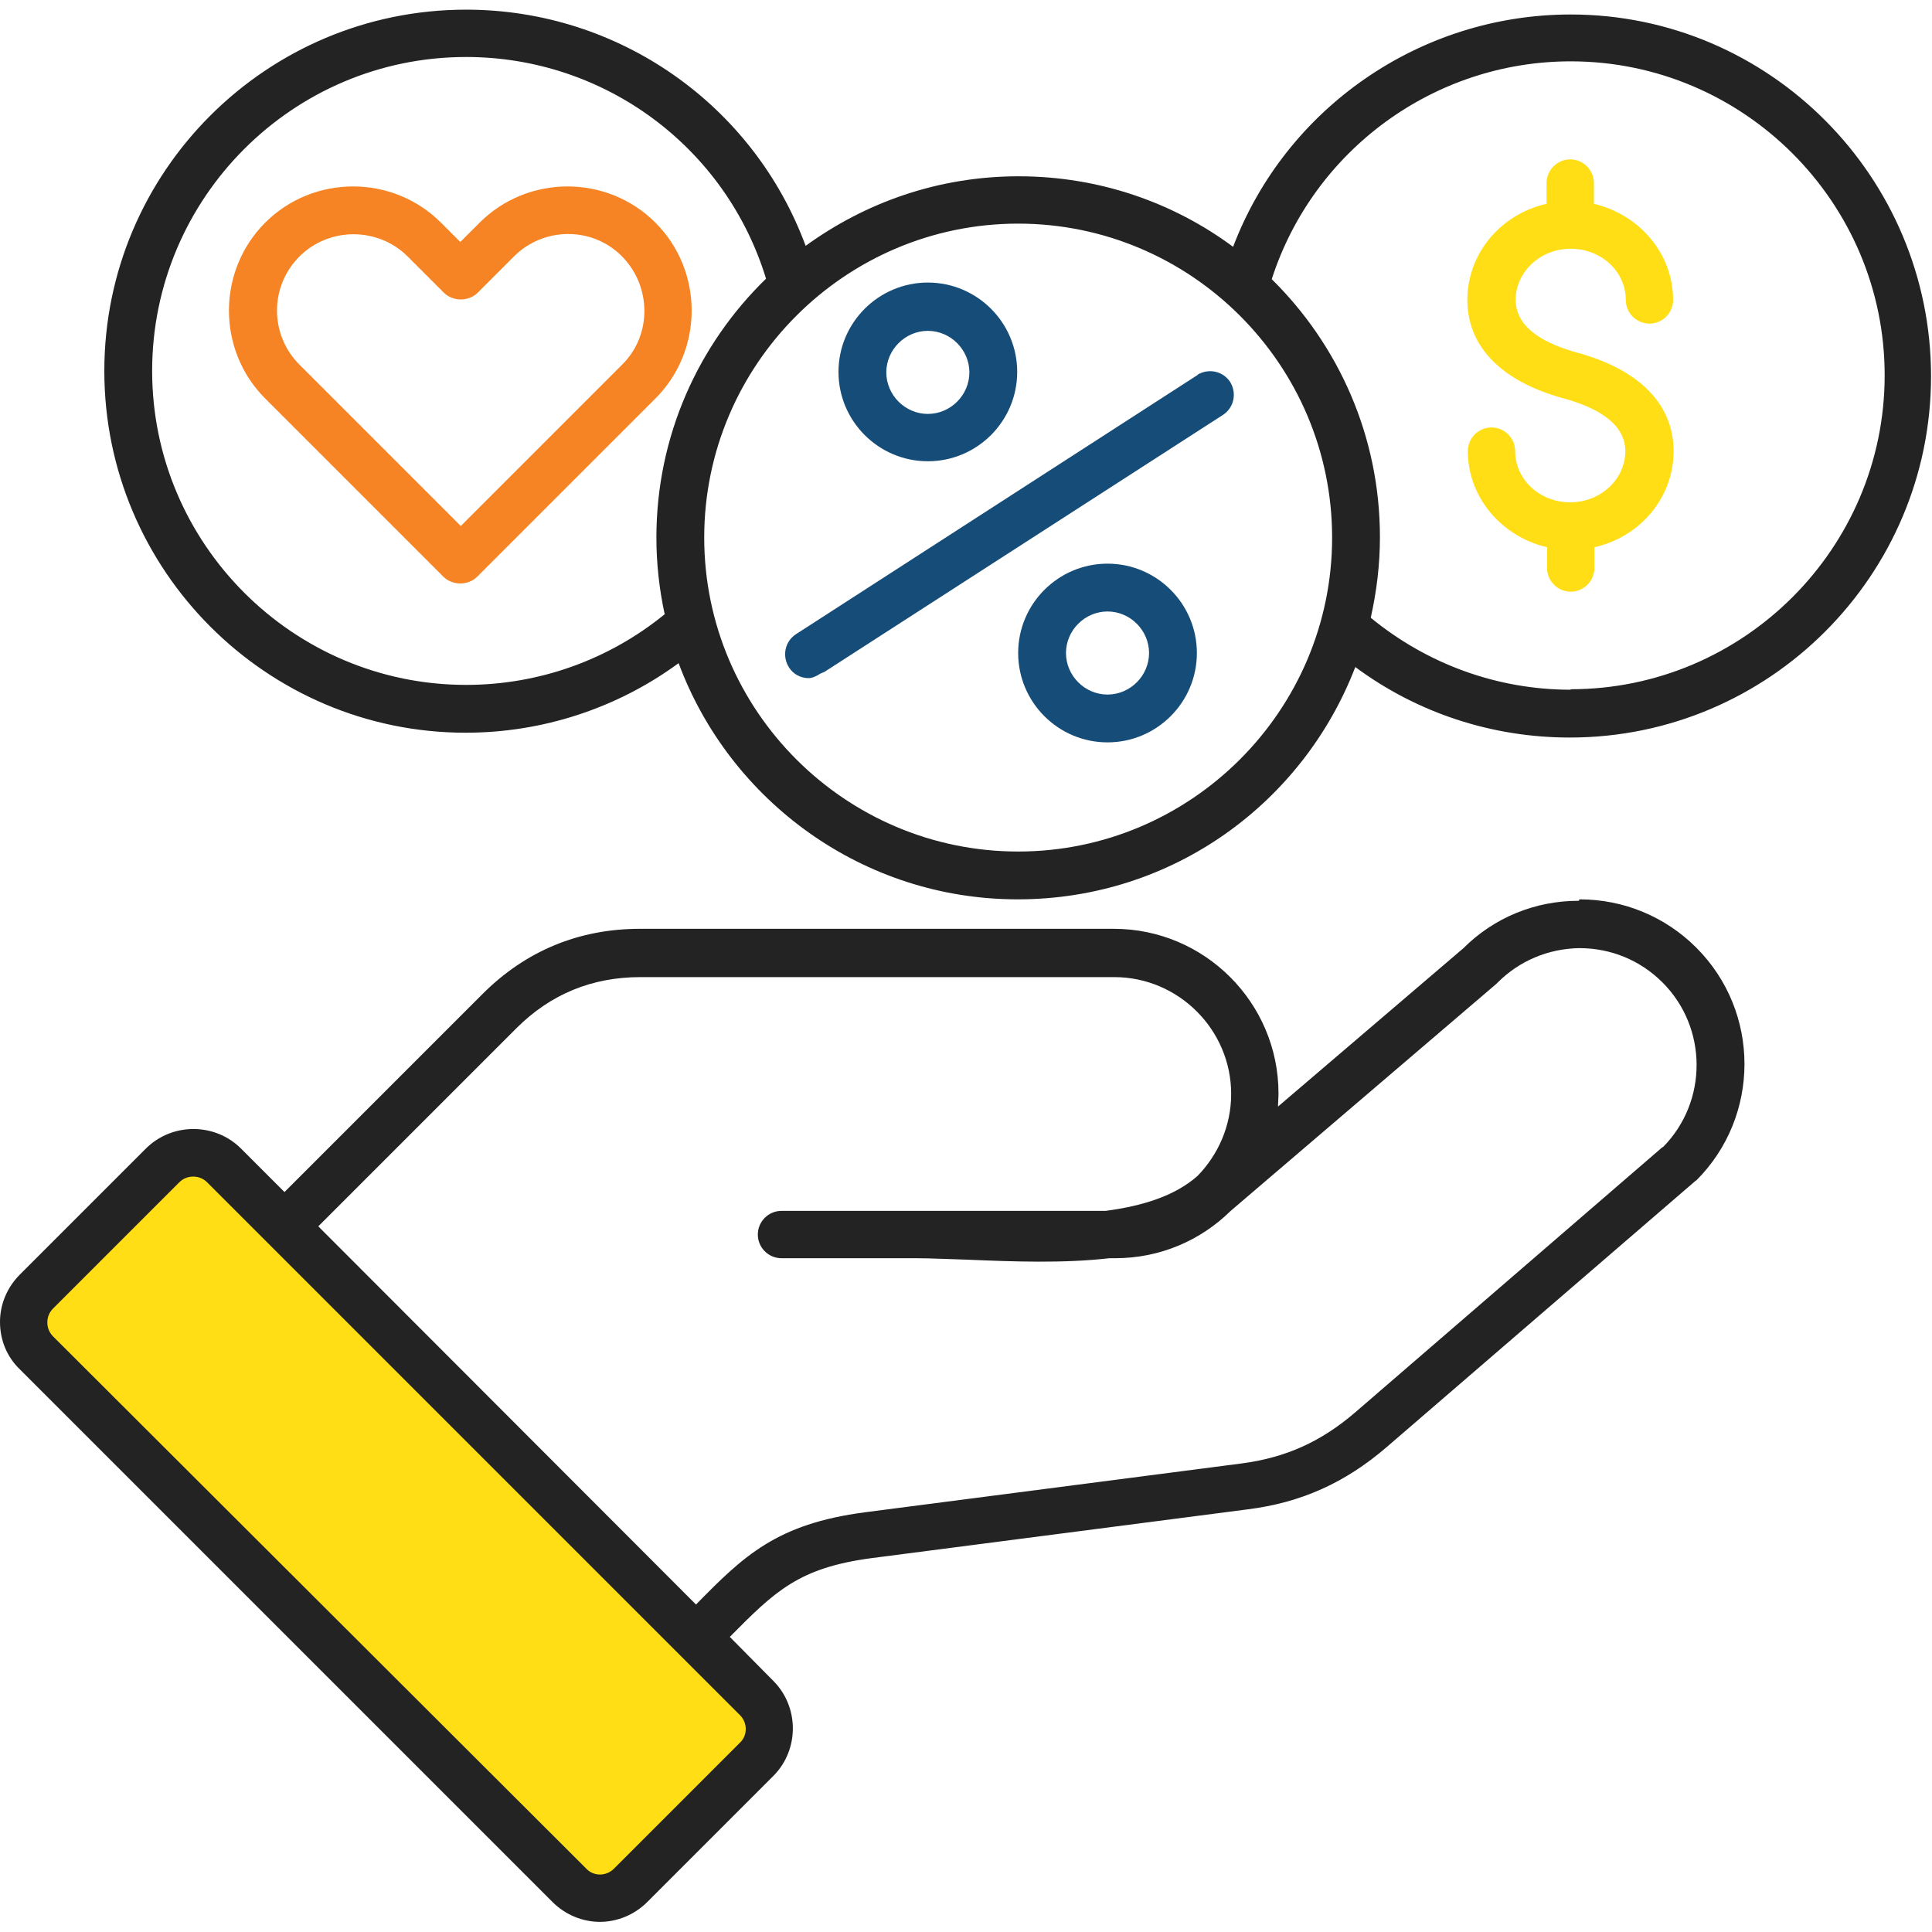
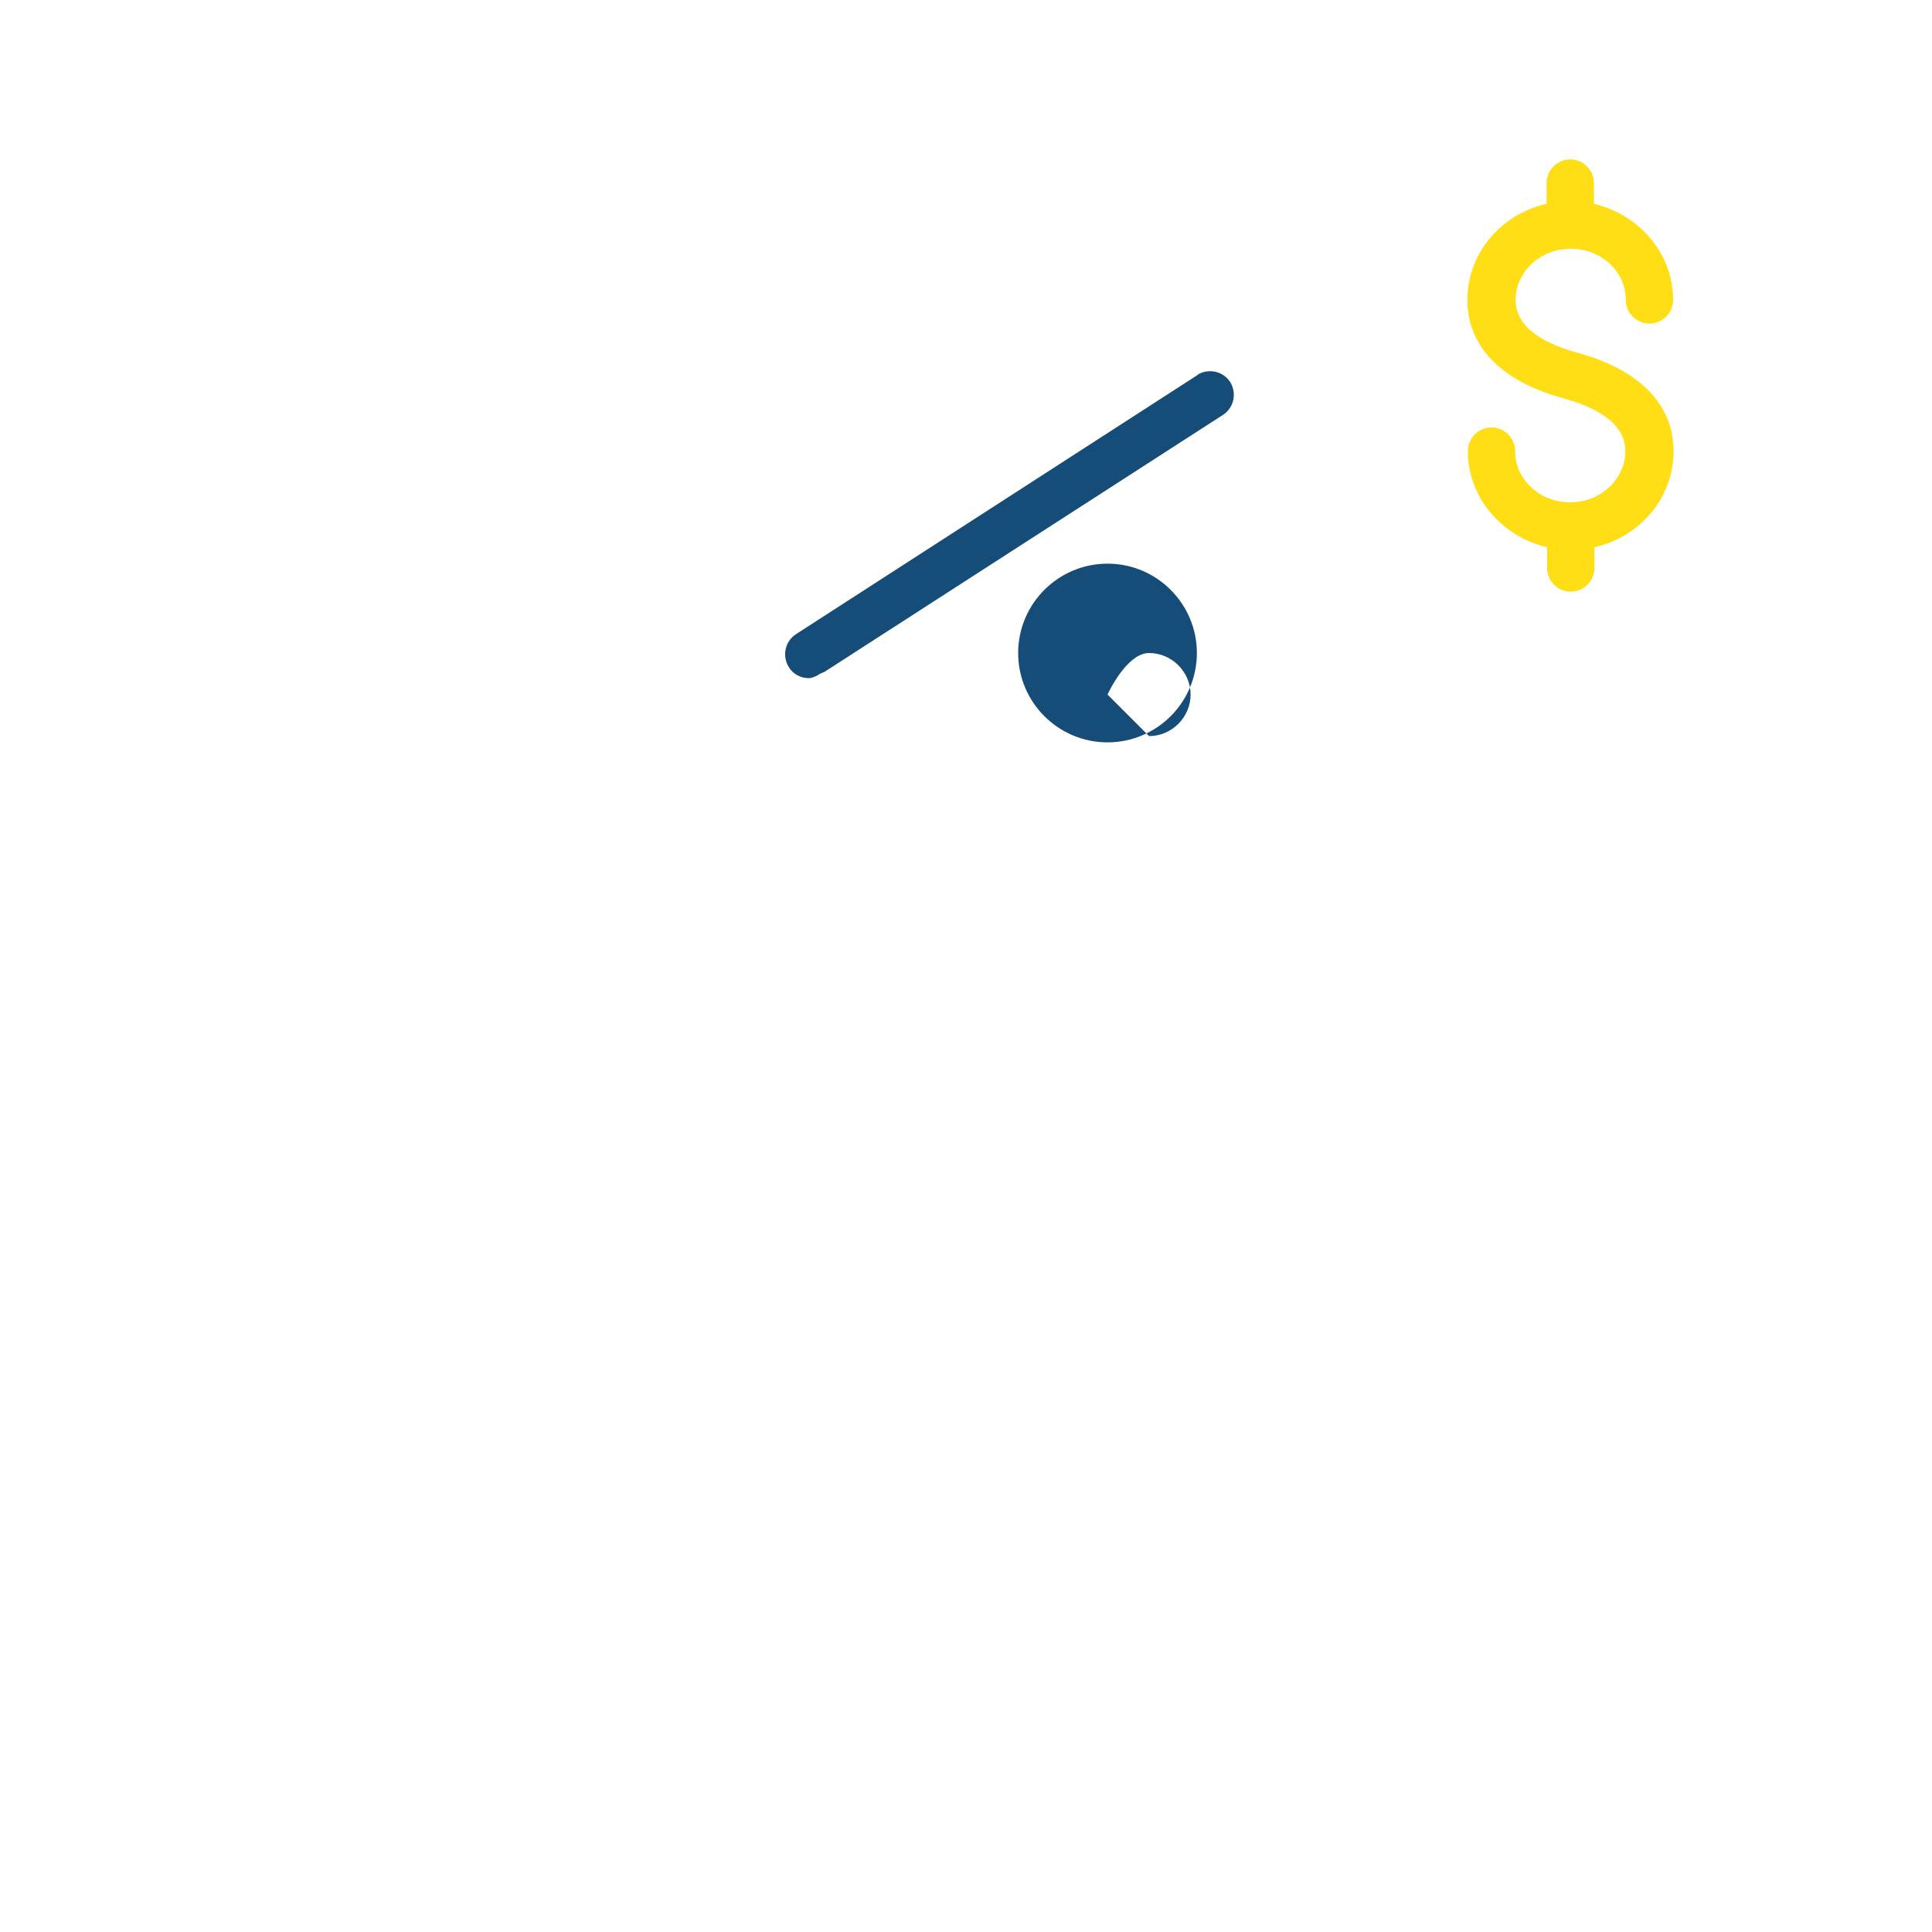
<svg xmlns="http://www.w3.org/2000/svg" id="Layer_1" viewBox="0 0 40 40">
  <defs>
    <style>.cls-1{fill:#ffde16;}.cls-1,.cls-2,.cls-3,.cls-4{stroke-width:0px;}.cls-2{fill:#232323;}.cls-3{fill:#154c78;}.cls-4{fill:#f68424;}</style>
  </defs>
-   <polygon class="cls-1" points="3.24 24.41 4.26 23.87 15.83 35.44 15.35 36.85 12.78 39.24 11.73 39.06 .55 27.52 1.11 26.38 3.24 24.41" />
-   <path class="cls-2" d="M32.52.3c-3.12,0-5.9,1.94-6.99,4.81-1.24-.92-2.78-1.46-4.44-1.46s-3.17.54-4.41,1.44C15.6,2.17,12.81.2,9.65.2,5.52.2,2.16,3.55,2.16,7.68s3.36,7.49,7.48,7.49c1.6,0,3.14-.51,4.41-1.44,1.06,2.85,3.81,4.89,7.02,4.89s5.91-2,6.99-4.81c1.28.95,2.83,1.46,4.44,1.46,4.13,0,7.48-3.36,7.48-7.48S36.64.3,32.52.3ZM13.77,12.71c-1.16.95-2.61,1.47-4.12,1.47-3.58,0-6.5-2.92-6.5-6.5S6.06,1.18,9.65,1.18c2.87,0,5.38,1.87,6.21,4.59-1.4,1.36-2.27,3.26-2.27,5.36,0,.54.06,1.07.17,1.58ZM21.08,17.63c-3.58,0-6.5-2.92-6.5-6.5,0-3.58,2.92-6.5,6.5-6.5s6.5,2.92,6.5,6.5-2.92,6.5-6.5,6.5ZM32.52,14.28c-1.52,0-2.97-.53-4.14-1.49.12-.54.19-1.09.19-1.67,0-2.09-.86-3.98-2.24-5.34.86-2.67,3.36-4.51,6.19-4.51,3.58,0,6.5,2.92,6.5,6.5s-2.92,6.5-6.5,6.5Z" />
-   <path class="cls-2" d="M32.69,18.65h-.01c-.9,0-1.75.35-2.38.98l-3.84,3.28c0-.09.01-.18.01-.27,0-1.88-1.53-3.41-3.41-3.41h-9.81c-1.27,0-2.37.46-3.26,1.35l-4.1,4.1-.9-.9c-.54-.54-1.43-.54-1.97,0l-2.61,2.61c-.26.26-.41.61-.41.98s.14.72.41.98l11.03,11.03c.27.27.63.41.98.41s.71-.14.98-.41l2.61-2.61c.54-.54.54-1.43,0-1.97l-.9-.91c.94-.95,1.43-1.43,2.93-1.63l7.79-1.01c1.11-.14,2.02-.55,2.88-1.29l6.38-5.5s.02-.02.03-.02c1.33-1.33,1.33-3.49,0-4.82-.64-.64-1.5-1-2.42-1ZM15.32,35.51c.16.16.16.42,0,.57l-2.61,2.61c-.16.16-.42.16-.57,0L1.1,27.67c-.08-.08-.12-.18-.12-.29s.04-.21.12-.29l2.61-2.61c.08-.08.18-.12.29-.12s.21.04.29.12l11.03,11.03ZM34.42,23.75l-6.36,5.49c-.71.61-1.44.94-2.36,1.06l-7.79,1.01c-1.83.24-2.51.9-3.5,1.91l-7.82-7.83,4.1-4.1c.71-.71,1.57-1.06,2.57-1.06h9.81c1.33,0,2.42,1.09,2.42,2.42,0,.66-.27,1.26-.7,1.7h0c-.48.42-1.15.62-1.9.72h-6.71c-.27,0-.49.22-.49.49s.22.49.49.49h2.77c.34,0,.69.02,1.07.03.96.04,1.99.08,2.95-.03h.12c.93,0,1.77-.37,2.39-.98l5.5-4.7s.02-.02.03-.03c.45-.45,1.05-.7,1.69-.71h0c.65,0,1.26.25,1.72.71.94.94.94,2.47.01,3.41Z" />
-   <path class="cls-3" d="M19.21,9.55c1.02,0,1.85-.83,1.85-1.85s-.83-1.85-1.85-1.85-1.85.83-1.85,1.85.83,1.85,1.85,1.85ZM19.21,6.85c.47,0,.86.39.86.86s-.39.86-.86.86-.86-.39-.86-.86.39-.86.86-.86Z" />
-   <path class="cls-3" d="M22.93,11.67c-1.02,0-1.85.83-1.85,1.85s.83,1.85,1.85,1.85,1.85-.83,1.85-1.85-.83-1.85-1.85-1.85ZM22.93,14.38c-.47,0-.86-.39-.86-.86s.39-.86.86-.86.86.39.86.86-.39.86-.86.86Z" />
+   <path class="cls-3" d="M22.93,11.67c-1.02,0-1.85.83-1.85,1.85s.83,1.85,1.85,1.85,1.85-.83,1.85-1.85-.83-1.85-1.85-1.85ZM22.93,14.38s.39-.86.86-.86.86.39.86.86-.39.86-.86.86Z" />
  <path class="cls-3" d="M24.8,7.76l-8.32,5.37c-.23.15-.29.45-.15.68.09.15.25.23.41.23.07,0,.13-.03.19-.06.04-.03.09-.05.14-.07l8.25-5.32c.23-.15.29-.45.15-.68-.15-.23-.45-.29-.68-.15Z" />
  <path class="cls-1" d="M32.52,5.15c.63,0,1.14.47,1.14,1.06,0,.27.22.49.49.49s.49-.22.49-.49c0-.96-.7-1.77-1.64-1.99v-.43c0-.27-.22-.49-.49-.49s-.49.22-.49.49v.43c-.94.21-1.64,1.02-1.64,1.99s.71,1.69,2,2.04c.58.16,1.27.47,1.27,1.09,0,.58-.51,1.06-1.14,1.06s-1.14-.47-1.14-1.06c0-.27-.22-.49-.49-.49s-.49.22-.49.49c0,.96.7,1.77,1.64,1.99v.43c0,.27.22.49.49.49s.49-.22.49-.49v-.43c.94-.21,1.64-1.02,1.64-1.99s-.71-1.69-2-2.04c-.58-.16-1.27-.47-1.27-1.09,0-.58.51-1.06,1.14-1.06Z" />
-   <path class="cls-4" d="M13.57,4.61c-1-1-2.64-1-3.64,0l-.4.4-.4-.4c-1-1-2.64-1-3.64,0-1,1-1,2.64,0,3.64l3.69,3.69c.09.09.22.14.35.14s.26-.05.35-.14l3.69-3.69c1-1,1-2.64,0-3.64ZM12.88,7.55l-3.34,3.34-3.34-3.34c-.62-.62-.62-1.62,0-2.24.31-.31.72-.46,1.12-.46s.81.15,1.12.46l.75.75c.09.09.22.14.35.14s.26-.05.35-.14l.75-.75c.62-.62,1.63-.62,2.24,0s.62,1.63,0,2.24Z" />
</svg>